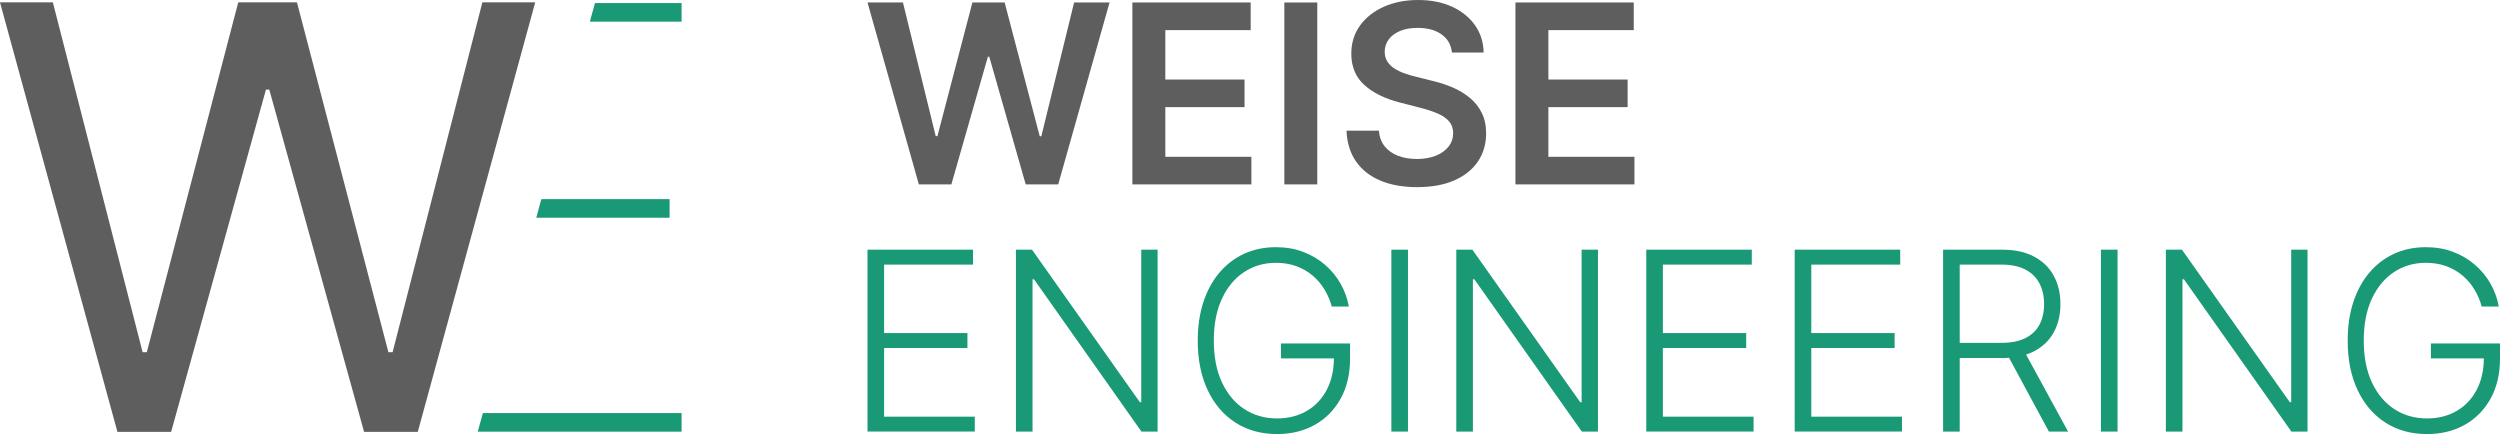
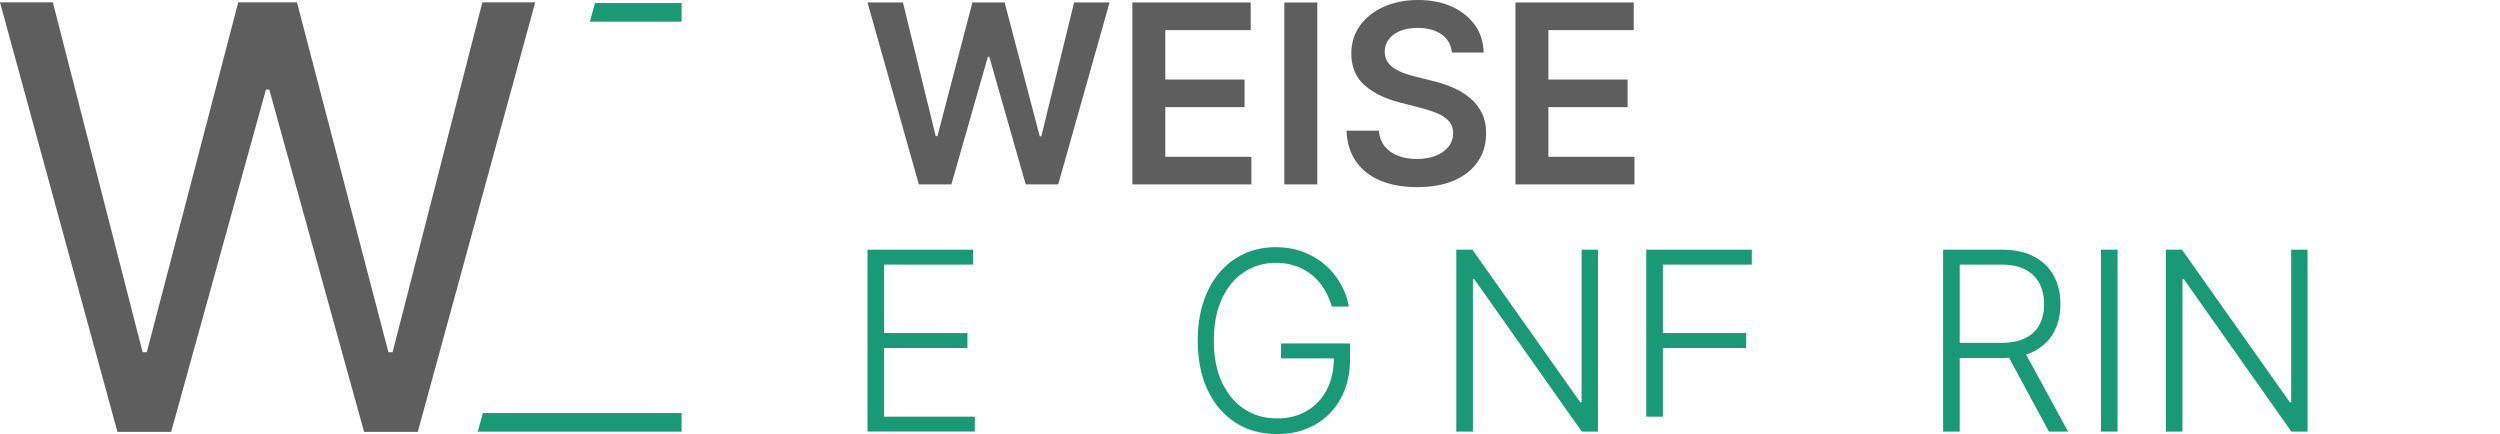
<svg xmlns="http://www.w3.org/2000/svg" id="Logo" viewBox="0 0 575.126 99.855">
  <defs>
    <style>.cls-1{fill:#5f5e5e;}.cls-1,.cls-2{stroke-width:0px;}.cls-2{fill:#199975;}</style>
  </defs>
  <g id="Wortmarke">
    <path class="cls-1" d="M211.382,42.419L199.57.572h8.153l7.54,30.752h.388L223.702.572h7.417l8.071,30.772h.368l7.541-30.772h8.152l-11.81,41.847h-7.478l-8.378-29.362h-.327l-8.397,29.362h-7.478Z" />
    <path class="cls-1" d="M260.502,42.419V.572h27.216v6.355h-19.636v11.361h18.227v6.354h-18.227v11.422h19.799v6.355h-27.38Z" />
    <path class="cls-1" d="M303.043.572v41.847h-7.58V.572h7.58Z" />
    <path class="cls-1" d="M334.019,12.076c-.191-1.785-.99-3.174-2.4-4.169-1.41-.994-3.239-1.491-5.486-1.491-1.58,0-2.935.238-4.066.715-1.13.477-1.996,1.123-2.595,1.941-.599.817-.905,1.751-.919,2.799,0,.871.2,1.628.603,2.268.402.64.95,1.182,1.645,1.624s1.464.814,2.309,1.114c.844.3,1.696.551,2.554.756l3.923.981c1.58.368,3.102.865,4.566,1.492,1.464.626,2.779,1.416,3.944,2.37,1.164.953,2.087,2.104,2.768,3.453.682,1.349,1.022,2.929,1.022,4.74,0,2.452-.627,4.607-1.88,6.467-1.254,1.86-3.062,3.311-5.425,4.352-2.363,1.043-5.221,1.563-8.572,1.563-3.256,0-6.079-.504-8.469-1.511-2.391-1.009-4.257-2.479-5.598-4.414-1.342-1.935-2.068-4.291-2.177-7.07h7.458c.109,1.458.558,2.67,1.349,3.637.79.968,1.822,1.689,3.096,2.166,1.273.478,2.7.716,4.28.716,1.648,0,3.096-.249,4.342-.746,1.247-.497,2.224-1.192,2.932-2.084s1.069-1.937,1.083-3.137c-.015-1.089-.335-1.992-.961-2.708-.626-.715-1.502-1.314-2.625-1.797-1.124-.483-2.435-.916-3.934-1.297l-4.761-1.226c-3.446-.885-6.167-2.23-8.163-4.035-1.996-1.805-2.993-4.206-2.993-7.203,0-2.466.67-4.625,2.012-6.478,1.341-1.852,3.171-3.292,5.486-4.321,2.316-1.028,4.938-1.543,7.866-1.543,2.969,0,5.575.515,7.816,1.543,2.241,1.029,4.001,2.452,5.282,4.271,1.28,1.819,1.941,3.906,1.982,6.263h-7.295Z" />
    <path class="cls-1" d="M348.628,42.419V.572h27.216v6.355h-19.636v11.361h18.227v6.354h-18.227v11.422h19.799v6.355h-27.38Z" />
    <path class="cls-2" d="M199.57,99.283v-41.847h24.275v3.433h-20.454v15.753h19.166v3.433h-19.166v15.795h20.862v3.432h-24.684Z" />
-     <path class="cls-2" d="M266.304,57.436v41.847h-3.718l-24.725-35.043h-.327v35.043h-3.821v-41.847h3.699l24.805,35.084h.328v-35.084h3.759Z" />
    <path class="cls-2" d="M306.374,70.514c-.382-1.39-.941-2.694-1.676-3.913-.735-1.22-1.645-2.289-2.728-3.209-1.083-.919-2.329-1.638-3.739-2.155-1.41-.517-2.98-.777-4.71-.777-2.724,0-5.163.709-7.315,2.125-2.152,1.417-3.852,3.461-5.098,6.13-1.246,2.67-1.869,5.884-1.869,9.644,0,3.746.626,6.954,1.88,9.624,1.253,2.67,2.973,4.717,5.16,6.14,2.186,1.424,4.689,2.136,7.508,2.136,2.574,0,4.849-.573,6.825-1.717,1.975-1.145,3.518-2.779,4.629-4.904,1.11-2.125,1.651-4.652,1.624-7.58l1.225.388h-13.403v-3.433h15.896v3.433c0,3.568-.722,6.655-2.165,9.256-1.444,2.602-3.426,4.611-5.946,6.027-2.52,1.417-5.414,2.125-8.684,2.125-3.65,0-6.845-.881-9.583-2.645-2.738-1.764-4.866-4.257-6.385-7.479-1.519-3.221-2.278-7.011-2.278-11.371,0-3.283.436-6.245,1.307-8.889.871-2.643,2.108-4.904,3.709-6.784,1.601-1.879,3.497-3.319,5.691-4.321,2.193-1.001,4.618-1.502,7.274-1.502,2.289,0,4.384.361,6.283,1.083,1.9.723,3.576,1.714,5.027,2.973,1.45,1.26,2.643,2.711,3.575,4.352s1.563,3.389,1.89,5.241h-3.923Z" />
-     <path class="cls-2" d="M323.905,57.436v41.847h-3.821v-41.847h3.821Z" />
    <path class="cls-2" d="M367.611,57.436v41.847h-3.718l-24.725-35.043h-.327v35.043h-3.821v-41.847h3.699l24.805,35.084h.328v-35.084h3.759Z" />
-     <path class="cls-2" d="M378.726,99.283v-41.847h24.275v3.433h-20.454v15.753h19.166v3.433h-19.166v15.795h20.862v3.432h-24.684Z" />
-     <path class="cls-2" d="M412.869,99.283v-41.847h24.275v3.433h-20.454v15.753h19.166v3.433h-19.166v15.795h20.862v3.432h-24.684Z" />
+     <path class="cls-2" d="M378.726,99.283v-41.847h24.275v3.433h-20.454v15.753h19.166v3.433h-19.166v15.795h20.862h-24.684Z" />
    <path class="cls-2" d="M447.012,99.283v-41.847h13.507c2.969,0,5.452.535,7.448,1.604,1.995,1.07,3.5,2.548,4.516,4.434,1.014,1.887,1.522,4.05,1.522,6.488s-.508,4.591-1.522,6.456c-1.015,1.866-2.517,3.324-4.506,4.373-1.989,1.049-4.455,1.574-7.397,1.574h-11.504v-3.495h11.402c2.18,0,3.994-.361,5.446-1.083,1.451-.722,2.534-1.751,3.248-3.085.716-1.335,1.073-2.915,1.073-4.74s-.361-3.423-1.083-4.792c-.723-1.369-1.808-2.428-3.259-3.177-1.451-.749-3.28-1.123-5.486-1.123h-9.583v38.414h-3.821ZM465.463,80.403l10.299,18.88h-4.414l-10.197-18.88h4.312Z" />
    <path class="cls-2" d="M487.143,57.436v41.847h-3.821v-41.847h3.821Z" />
    <path class="cls-2" d="M530.849,57.436v41.847h-3.718l-24.725-35.043h-.327v35.043h-3.821v-41.847h3.699l24.805,35.084h.328v-35.084h3.759Z" />
-     <path class="cls-2" d="M570.918,70.514c-.382-1.39-.941-2.694-1.676-3.913-.735-1.22-1.645-2.289-2.728-3.209-1.083-.919-2.329-1.638-3.739-2.155-1.41-.517-2.98-.777-4.71-.777-2.724,0-5.163.709-7.315,2.125-2.152,1.417-3.852,3.461-5.098,6.13-1.246,2.67-1.869,5.884-1.869,9.644,0,3.746.626,6.954,1.88,9.624,1.253,2.67,2.973,4.717,5.16,6.14,2.186,1.424,4.689,2.136,7.508,2.136,2.574,0,4.849-.573,6.825-1.717,1.975-1.145,3.518-2.779,4.629-4.904,1.11-2.125,1.651-4.652,1.624-7.58l1.225.388h-13.403v-3.433h15.896v3.433c0,3.568-.722,6.655-2.165,9.256-1.444,2.602-3.426,4.611-5.946,6.027-2.52,1.417-5.414,2.125-8.684,2.125-3.65,0-6.845-.881-9.583-2.645-2.738-1.764-4.866-4.257-6.385-7.479-1.519-3.221-2.278-7.011-2.278-11.371,0-3.283.436-6.245,1.307-8.889.871-2.643,2.108-4.904,3.709-6.784,1.601-1.879,3.497-3.319,5.691-4.321,2.193-1.001,4.618-1.502,7.274-1.502,2.289,0,4.384.361,6.283,1.083,1.9.723,3.576,1.714,5.027,2.973,1.45,1.26,2.643,2.711,3.575,4.352.933,1.642,1.563,3.389,1.89,5.241h-3.923Z" />
  </g>
  <g id="Bildmarke">
    <polygon class="cls-2" points="109.911 99.303 156.802 99.303 156.802 95.025 111.08 95.025 109.911 99.303" />
-     <polygon class="cls-2" points="154.041 45.817 124.534 45.817 123.365 50.094 154.041 50.094 154.041 45.817" />
    <polygon class="cls-2" points="136.868 .706 135.699 4.984 156.802 4.984 156.802 .706 136.868 .706" />
    <path class="cls-1" d="M27.016,99.353L0,.542h12.158l20.65,80.477h.965L54.809.542h13.508l21.036,80.477h.965L110.968.542h12.158l-27.016,98.81h-12.351L61.951,20.614h-.772l-21.808,78.739h-12.355Z" />
  </g>
</svg>